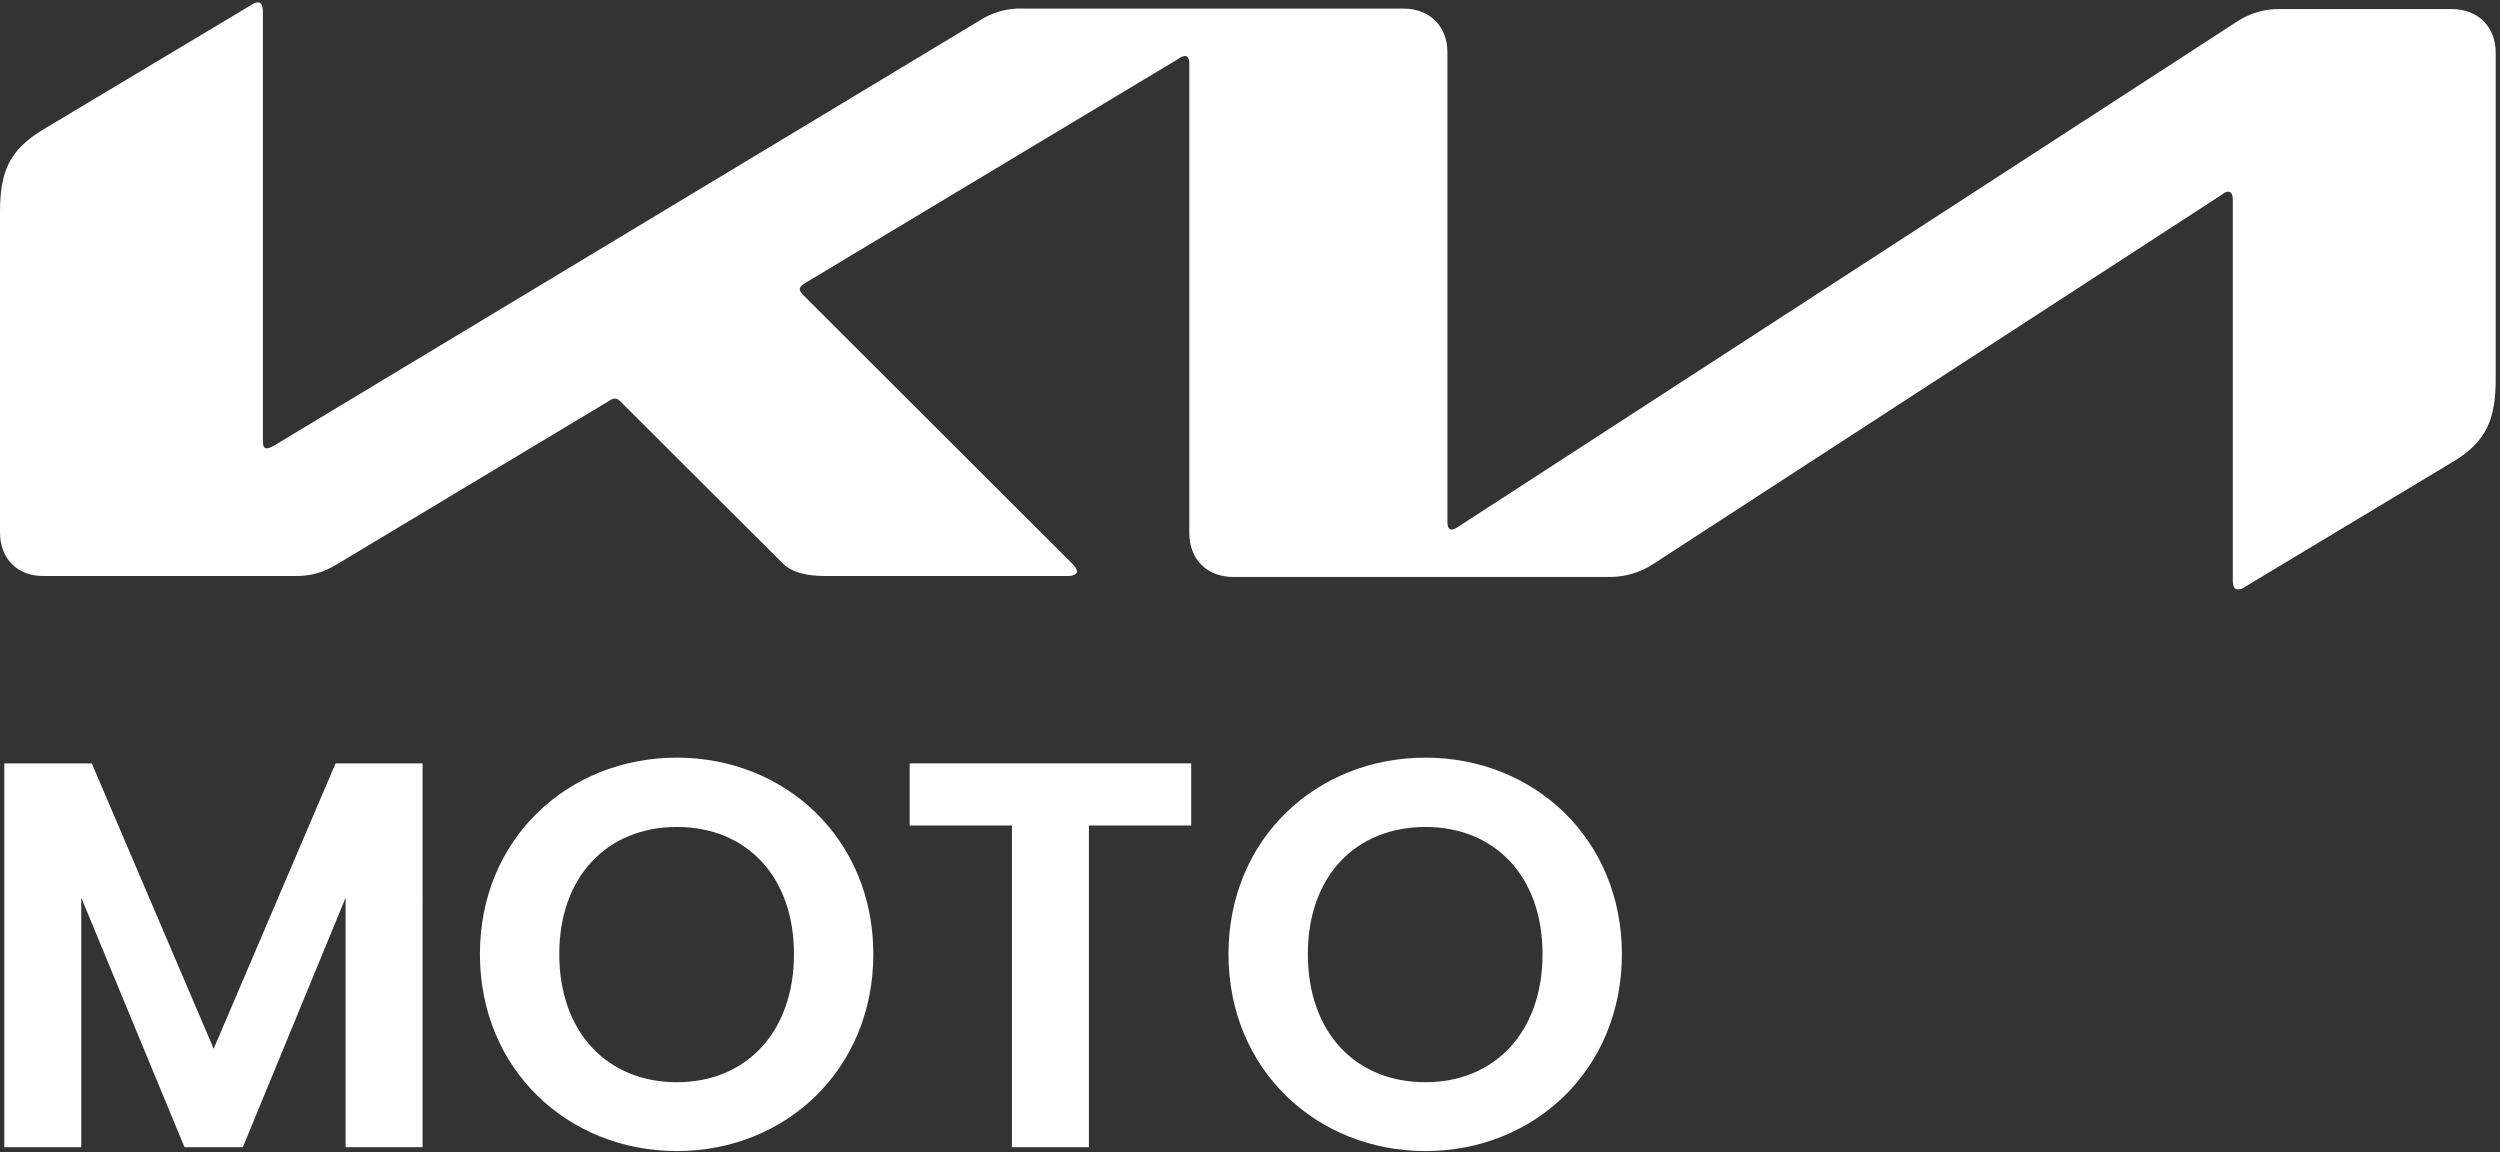
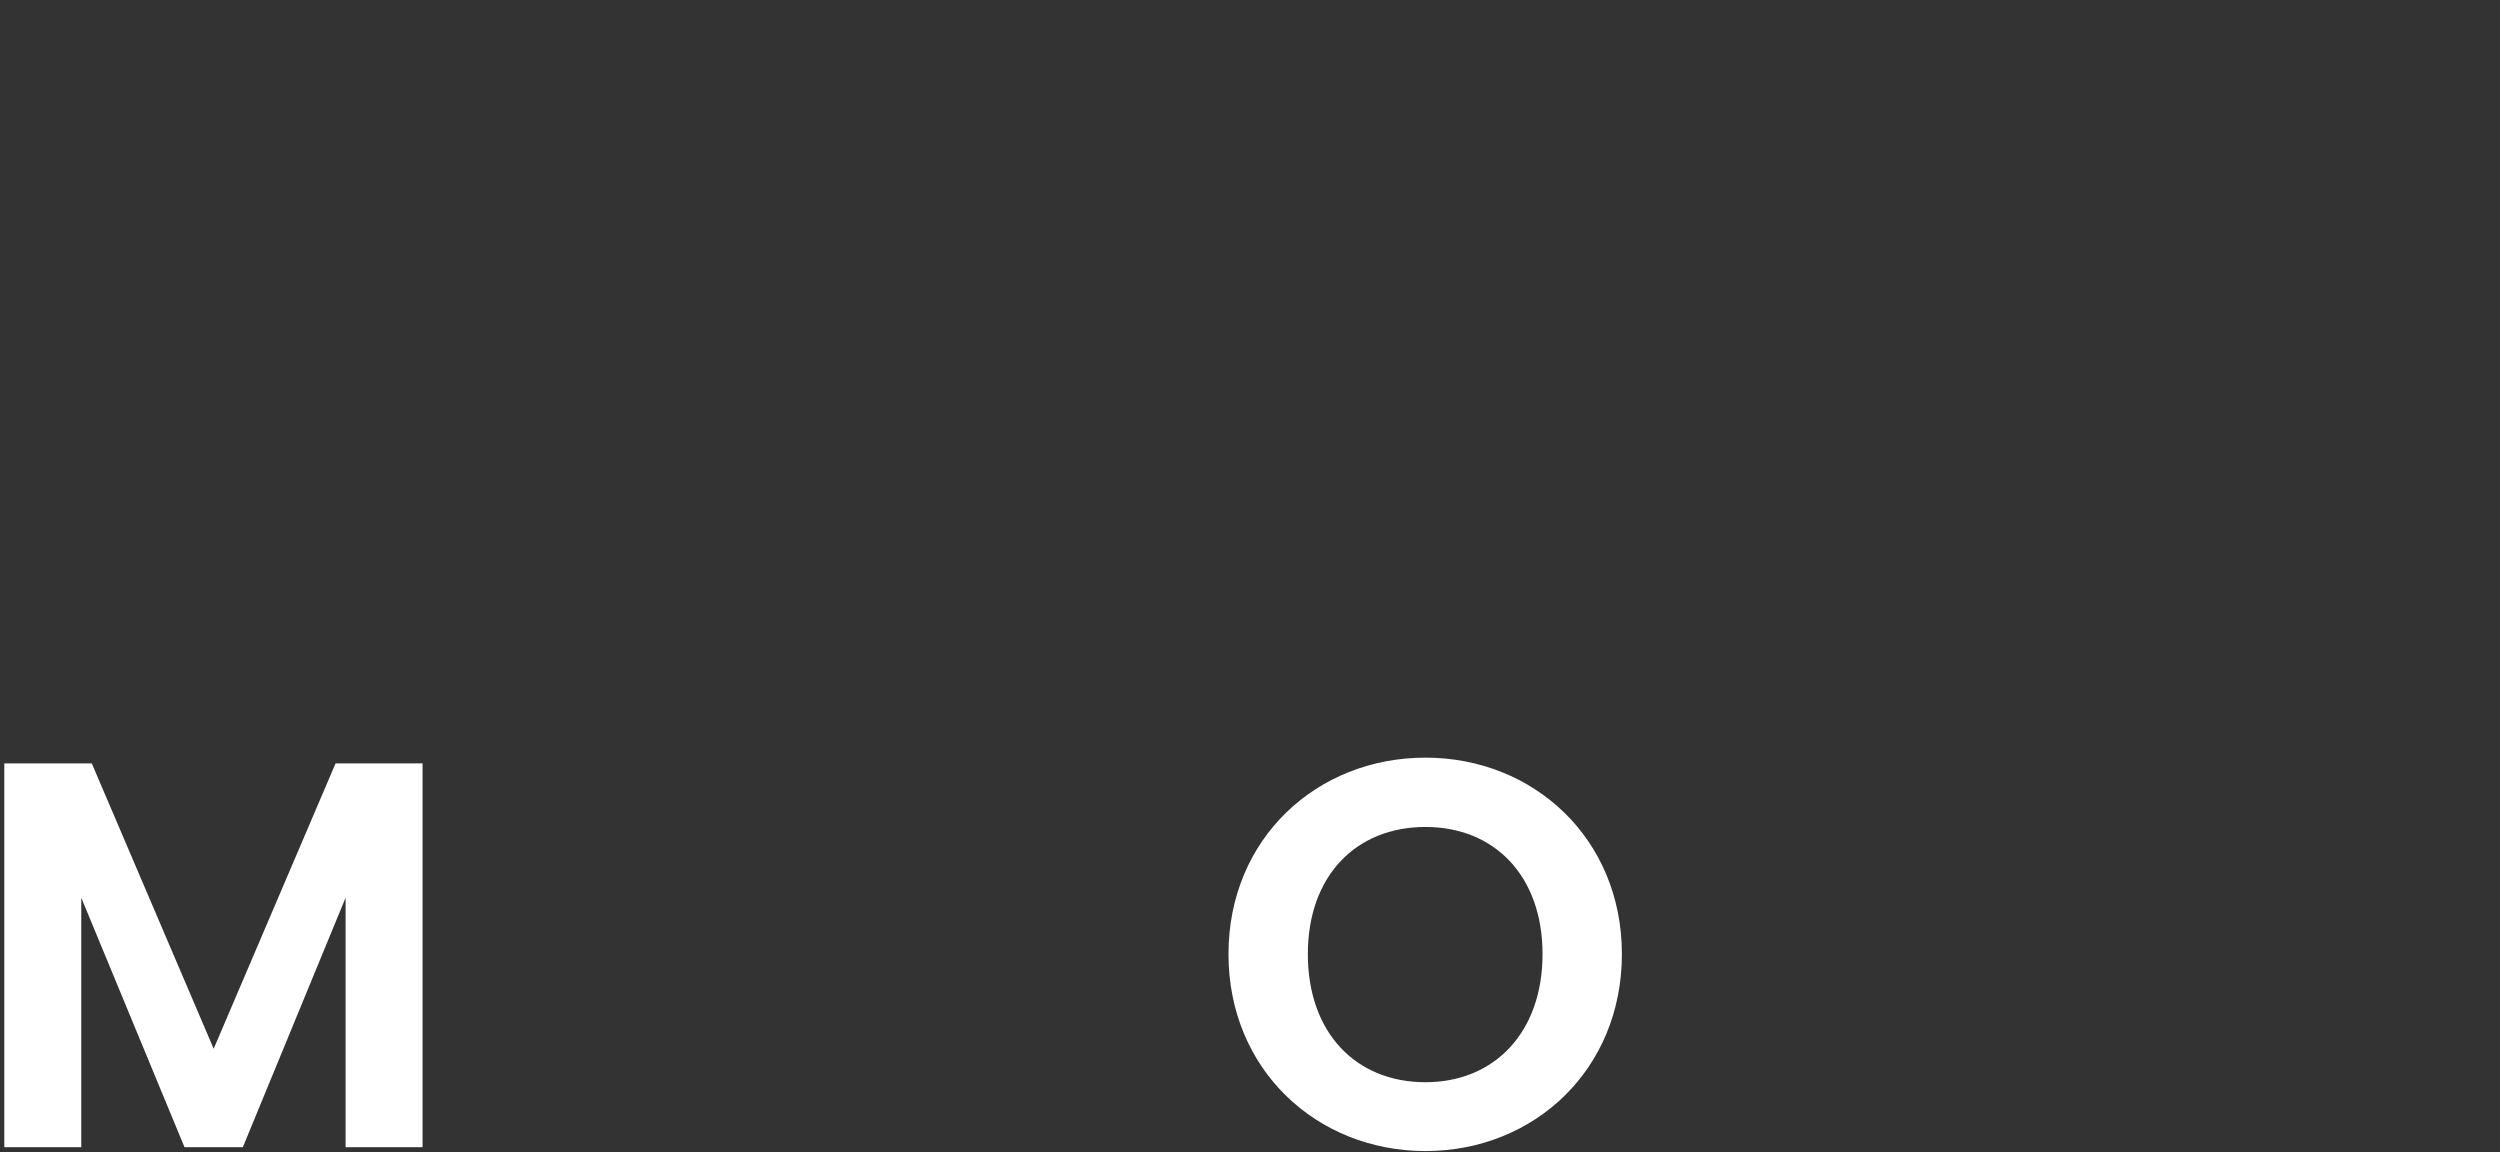
<svg xmlns="http://www.w3.org/2000/svg" version="1.1" id="a" x="0px" y="0px" viewBox="0 0 523 241" style="enable-background:new 0 0 523 241;" xml:space="preserve">
  <rect x="0" y="0" width="523" height="241" fill="#333333" stroke="none" />
  <style type="text/css">
	.st0{fill:none;}
	.st1{fill:#FFFFFF;}
</style>
-   <rect id="b" y="0.5" class="st0" width="522" height="123" />
  <g id="c">
-     <path id="d" class="st1" d="M302.8,109.2c0,1,0.3,1.6,0.9,1.6c0.5-0.1,0.9-0.3,1.2-0.5L467.7,4.7c2.8-1.9,6-2.9,9.4-2.8h35.8   c5.5,0,9.2,3.7,9.2,9.1v68.3c0,8.2-1.8,13.1-9.1,17.4l-43.4,26.1c-0.4,0.3-0.9,0.5-1.5,0.5c-0.5,0-1-0.4-1-1.9V41.7   c0-0.9-0.3-1.6-0.9-1.6c-0.5,0-0.9,0.2-1.2,0.5L346,117.9c-2.7,1.8-5.9,2.8-9.1,2.8H258c-5.5,0-9.2-3.7-9.2-9.2V13.1   c0-0.7-0.3-1.4-0.9-1.4c-0.5,0.1-0.9,0.2-1.2,0.5l-78.4,47.1c-0.8,0.5-1,0.9-1,1.2c0,0.3,0.2,0.6,0.7,1.2l56.1,56   c0.7,0.7,1.2,1.3,1.2,1.9c0,0.5-0.8,0.9-1.8,0.9h-50.6c-4,0-7.1-0.6-9.2-2.7l-34-33.9c-0.3-0.3-0.6-0.5-1-0.5c-0.4,0-0.7,0.1-1,0.3   l-56.8,34.1c-3.4,2.1-5.8,2.7-9.2,2.7H9.2c-5.6,0.1-9.2-3.7-9.2-9.1v-67c0-8.3,1.8-13,9.2-17.4L52.8,0.9c0.3-0.2,0.7-0.4,1.2-0.4   c0.7,0,1,0.7,1,2.2v89.7c0,0.9,0.2,1.4,0.9,1.4c0.5-0.1,0.9-0.3,1.3-0.5L204.6,4.5c2.8-1.9,6.3-2.9,9.7-2.7h79.3   c5.5,0,9.2,3.7,9.2,9.1L302.8,109.2L302.8,109.2L302.8,109.2z" />
-   </g>
+     </g>
  <g>
    <path class="st1" d="M0.9,159.7h18.3l25.5,59.7l25.5-59.7h18.2V240H72.3v-52.2L50.8,240H38.6L17,187.8V240H0.9V159.7L0.9,159.7z" />
-     <path class="st1" d="M141.6,240.8c-22.7,0-41.2-17-41.2-41.2s18.5-41.1,41.2-41.1s41.1,17,41.1,41.1S164.4,240.8,141.6,240.8z    M141.6,226.4c14.5,0,24.5-10.5,24.5-26.8s-10-26.6-24.5-26.6S117,183.3,117,199.6S127,226.4,141.6,226.4z" />
-     <path class="st1" d="M190.3,159.7h58.9v13h-21.4V240h-16.1v-67.3h-21.4V159.7z" />
-     <path class="st1" d="M298.2,240.8c-22.7,0-41.2-17-41.2-41.2s18.5-41.1,41.2-41.1s41.1,17,41.1,41.1S321,240.8,298.2,240.8   L298.2,240.8z M298.2,226.4c14.5,0,24.5-10.5,24.5-26.8s-10-26.6-24.5-26.6s-24.6,10.2-24.6,26.6S283.6,226.4,298.2,226.4   L298.2,226.4z" />
+     <path class="st1" d="M298.2,240.8c-22.7,0-41.2-17-41.2-41.2s18.5-41.1,41.2-41.1s41.1,17,41.1,41.1S321,240.8,298.2,240.8   L298.2,240.8M298.2,226.4c14.5,0,24.5-10.5,24.5-26.8s-10-26.6-24.5-26.6s-24.6,10.2-24.6,26.6S283.6,226.4,298.2,226.4   L298.2,226.4z" />
  </g>
</svg>